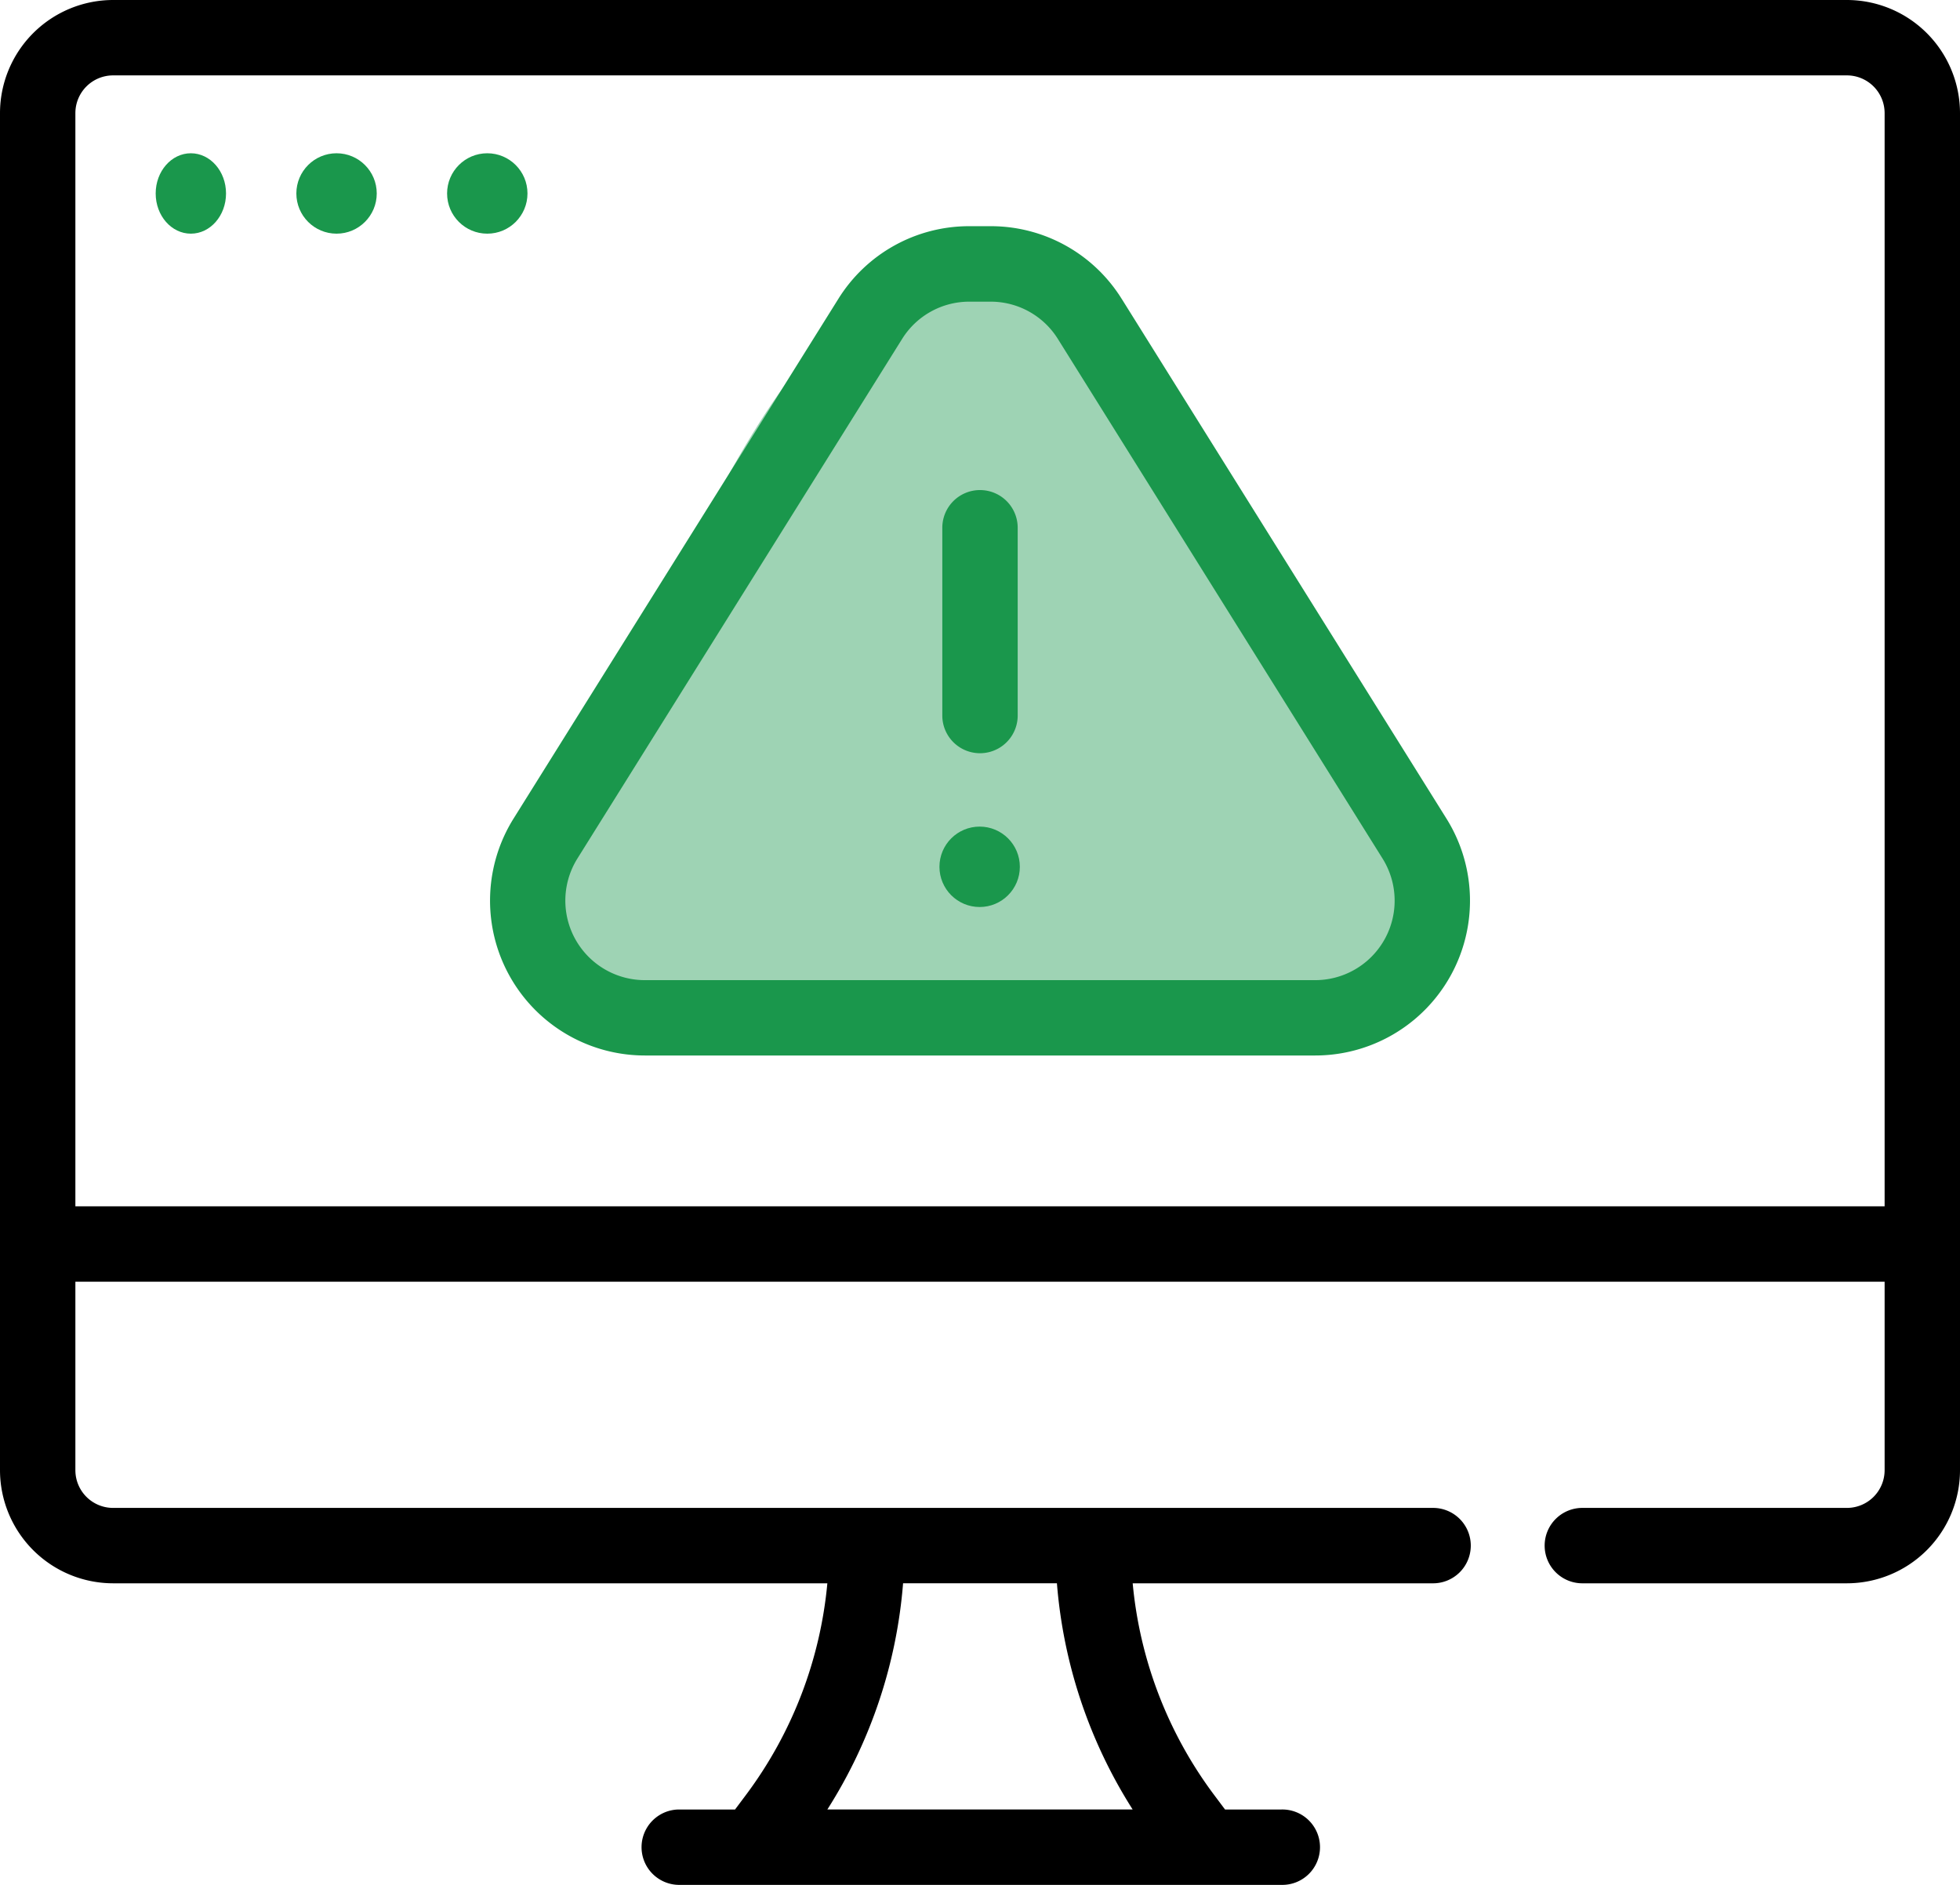
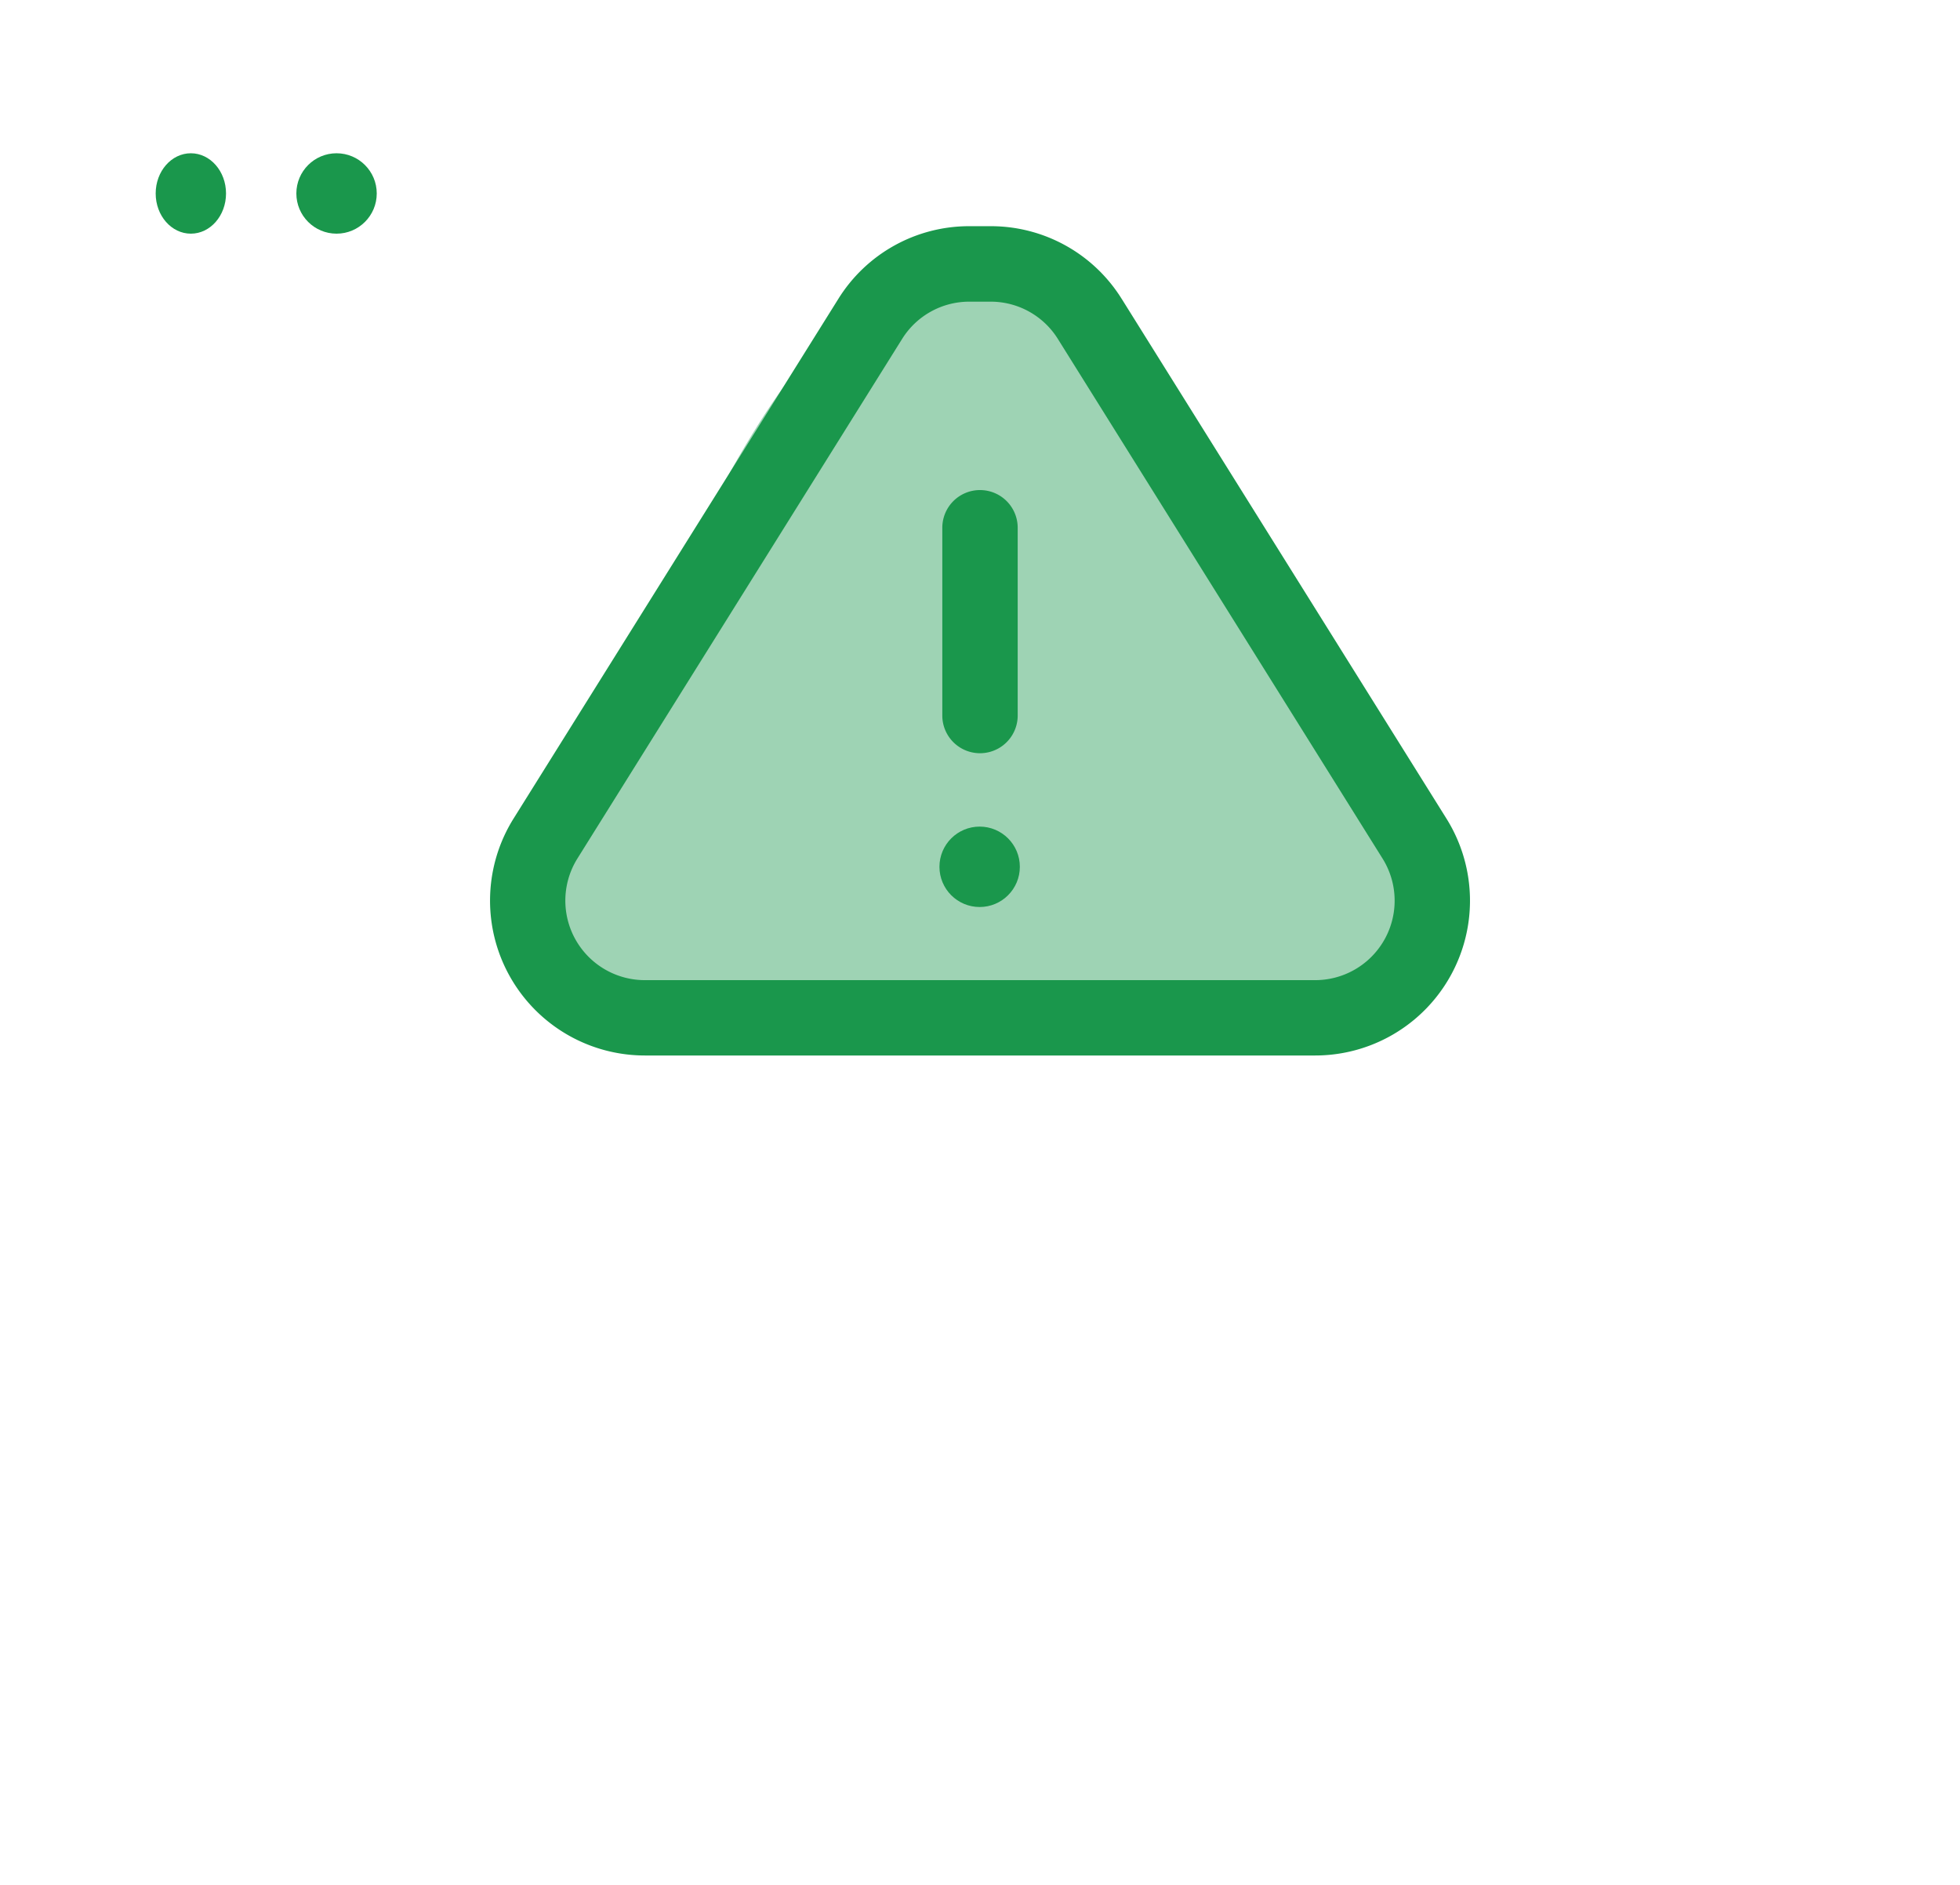
<svg xmlns="http://www.w3.org/2000/svg" width="136.585" height="131.332" viewBox="0 0 136.585 131.332">
  <g id="it-help-desk-icon-2" transform="translate(-452.507 -739.749)">
    <g id="noun-computer-error-5426468" transform="translate(452.507 739.749)">
      <path id="Path_29942" data-name="Path 29942" d="M36.758,65.666s-1.011,8.538,30.457,6.3,34.346,1.2,30.84-14.6S73.4,20.74,73.4,20.74s-5.564-4.176-14.7,1.914S36.758,65.666,36.758,65.666Z" fill="rgba(26,151,76,0.42)" />
-       <path id="Path_29935" data-name="Path 29935" d="M134.705,0H13.88A7.89,7.89,0,0,0,6,7.88v94.559a7.89,7.89,0,0,0,7.88,7.88H63.655a29.082,29.082,0,0,1-5.647,14.712l-.785,1.048h-3.94a2.627,2.627,0,0,0,0,5.253H95.308a2.627,2.627,0,1,0,0-5.253h-3.94l-.788-1.051a29.087,29.087,0,0,1-5.647-14.709h20.882a2.627,2.627,0,1,0,0-5.253H13.88a2.629,2.629,0,0,1-2.627-2.627V89.306H137.332v13.133a2.629,2.629,0,0,1-2.627,2.627H116.319a2.627,2.627,0,1,0,0,5.253h18.386a7.89,7.89,0,0,0,7.88-7.88V7.88A7.89,7.89,0,0,0,134.705,0ZM84.93,126.078H63.655a34.418,34.418,0,0,0,5.277-15.76H79.653A34.418,34.418,0,0,0,84.93,126.078ZM11.253,84.052V7.88A2.629,2.629,0,0,1,13.88,5.253H134.705a2.629,2.629,0,0,1,2.627,2.627V84.052Z" transform="translate(-6)" />
      <ellipse id="Ellipse_3" data-name="Ellipse 3" cx="2.451" cy="2.801" rx="2.451" ry="2.801" transform="translate(10.849 10.679)" fill="#1a974c" />
      <circle id="Ellipse_4" data-name="Ellipse 4" cx="2.801" cy="2.801" r="2.801" transform="translate(20.652 10.679)" fill="#1a974c" />
-       <circle id="Ellipse_5" data-name="Ellipse 5" cx="2.801" cy="2.801" r="2.801" transform="translate(31.156 10.679)" fill="#1a974c" />
      <path id="Path_29937" data-name="Path 29937" d="M63.023,11.072A10.733,10.733,0,0,0,53.875,6H52.417a10.727,10.727,0,0,0-9.149,5.072L20.64,47.275a10.791,10.791,0,0,0,9.151,16.508H76.5a10.788,10.788,0,0,0,9.149-16.508L63.023,11.069ZM76.5,58.533H29.789a5.54,5.54,0,0,1-4.7-8.474l22.626-36.2a5.51,5.51,0,0,1,4.7-2.6h1.458a5.516,5.516,0,0,1,4.7,2.6l22.623,36.2A5.537,5.537,0,0,1,76.5,58.533Z" transform="translate(15.148 9.76)" fill="#1a974c" />
      <circle id="Ellipse_6" data-name="Ellipse 6" cx="2.801" cy="2.801" r="2.801" transform="translate(65.467 57.595)" fill="#1a974c" />
      <path id="Path_29938" data-name="Path 29938" d="M33.627,13A2.626,2.626,0,0,0,31,15.627V28.76a2.627,2.627,0,0,0,5.253,0V15.627A2.626,2.626,0,0,0,33.627,13Z" transform="translate(34.666 21.146)" fill="#1a974c" />
    </g>
  </g>
</svg>